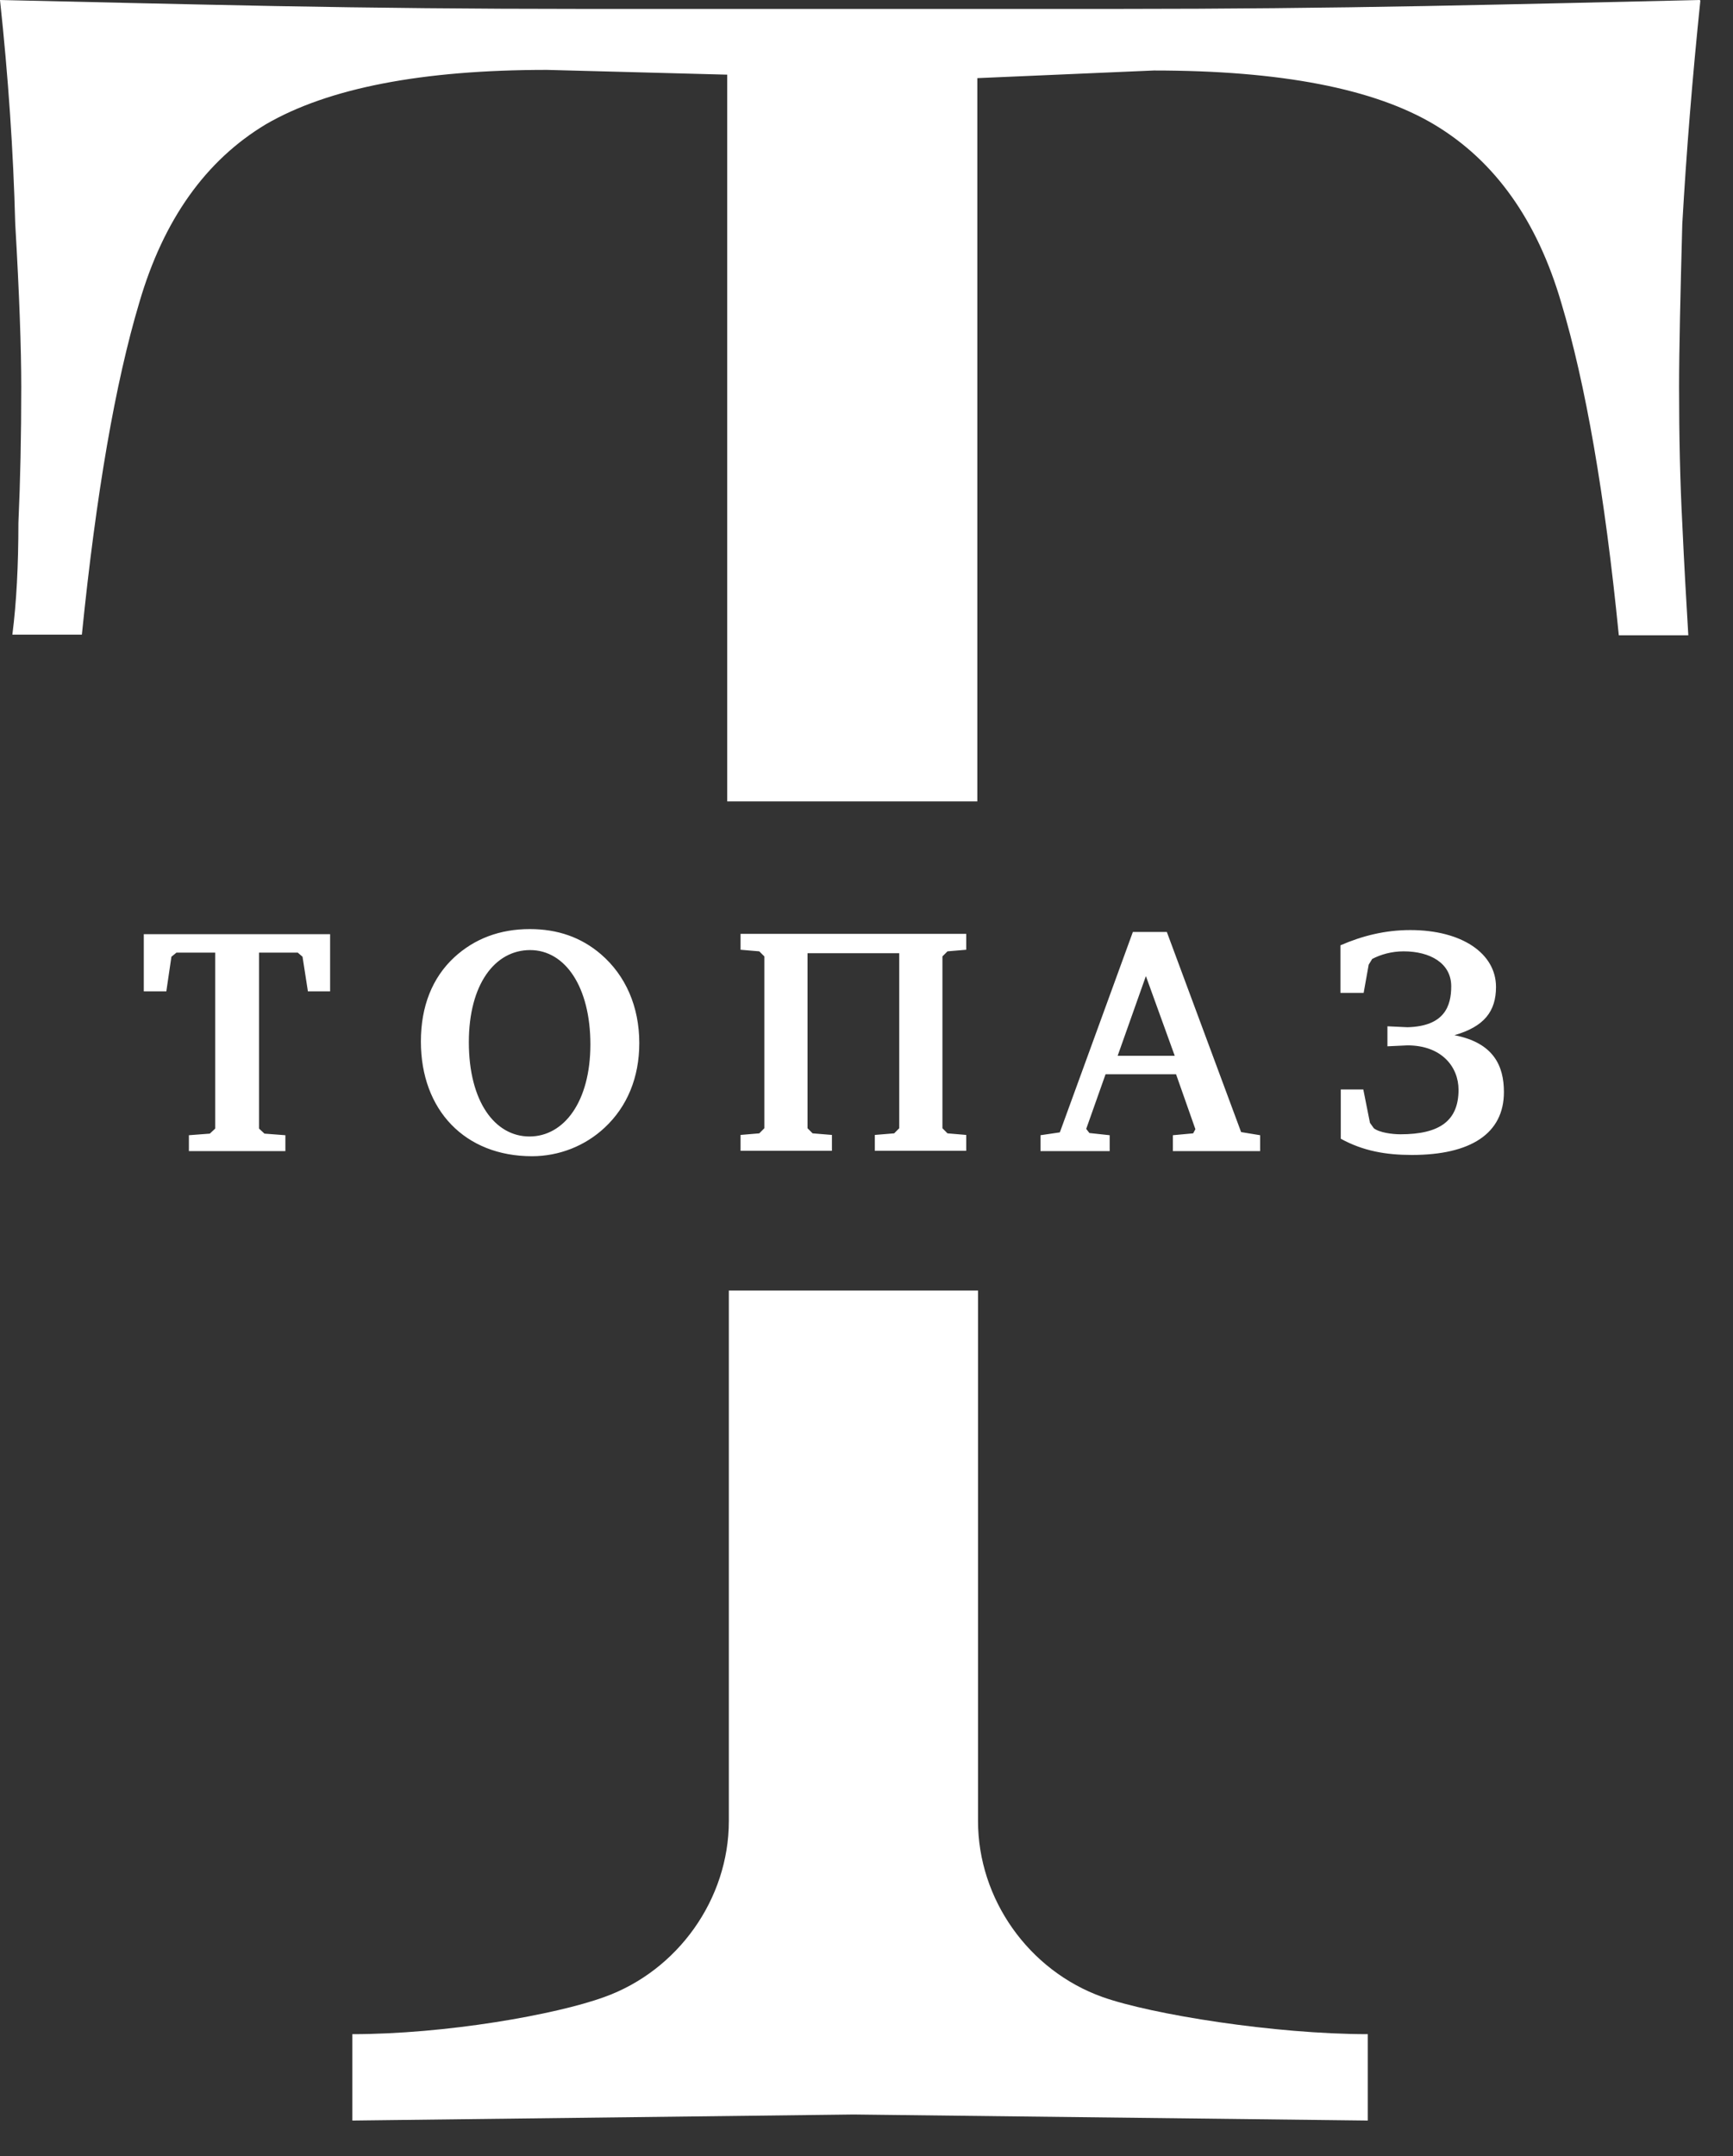
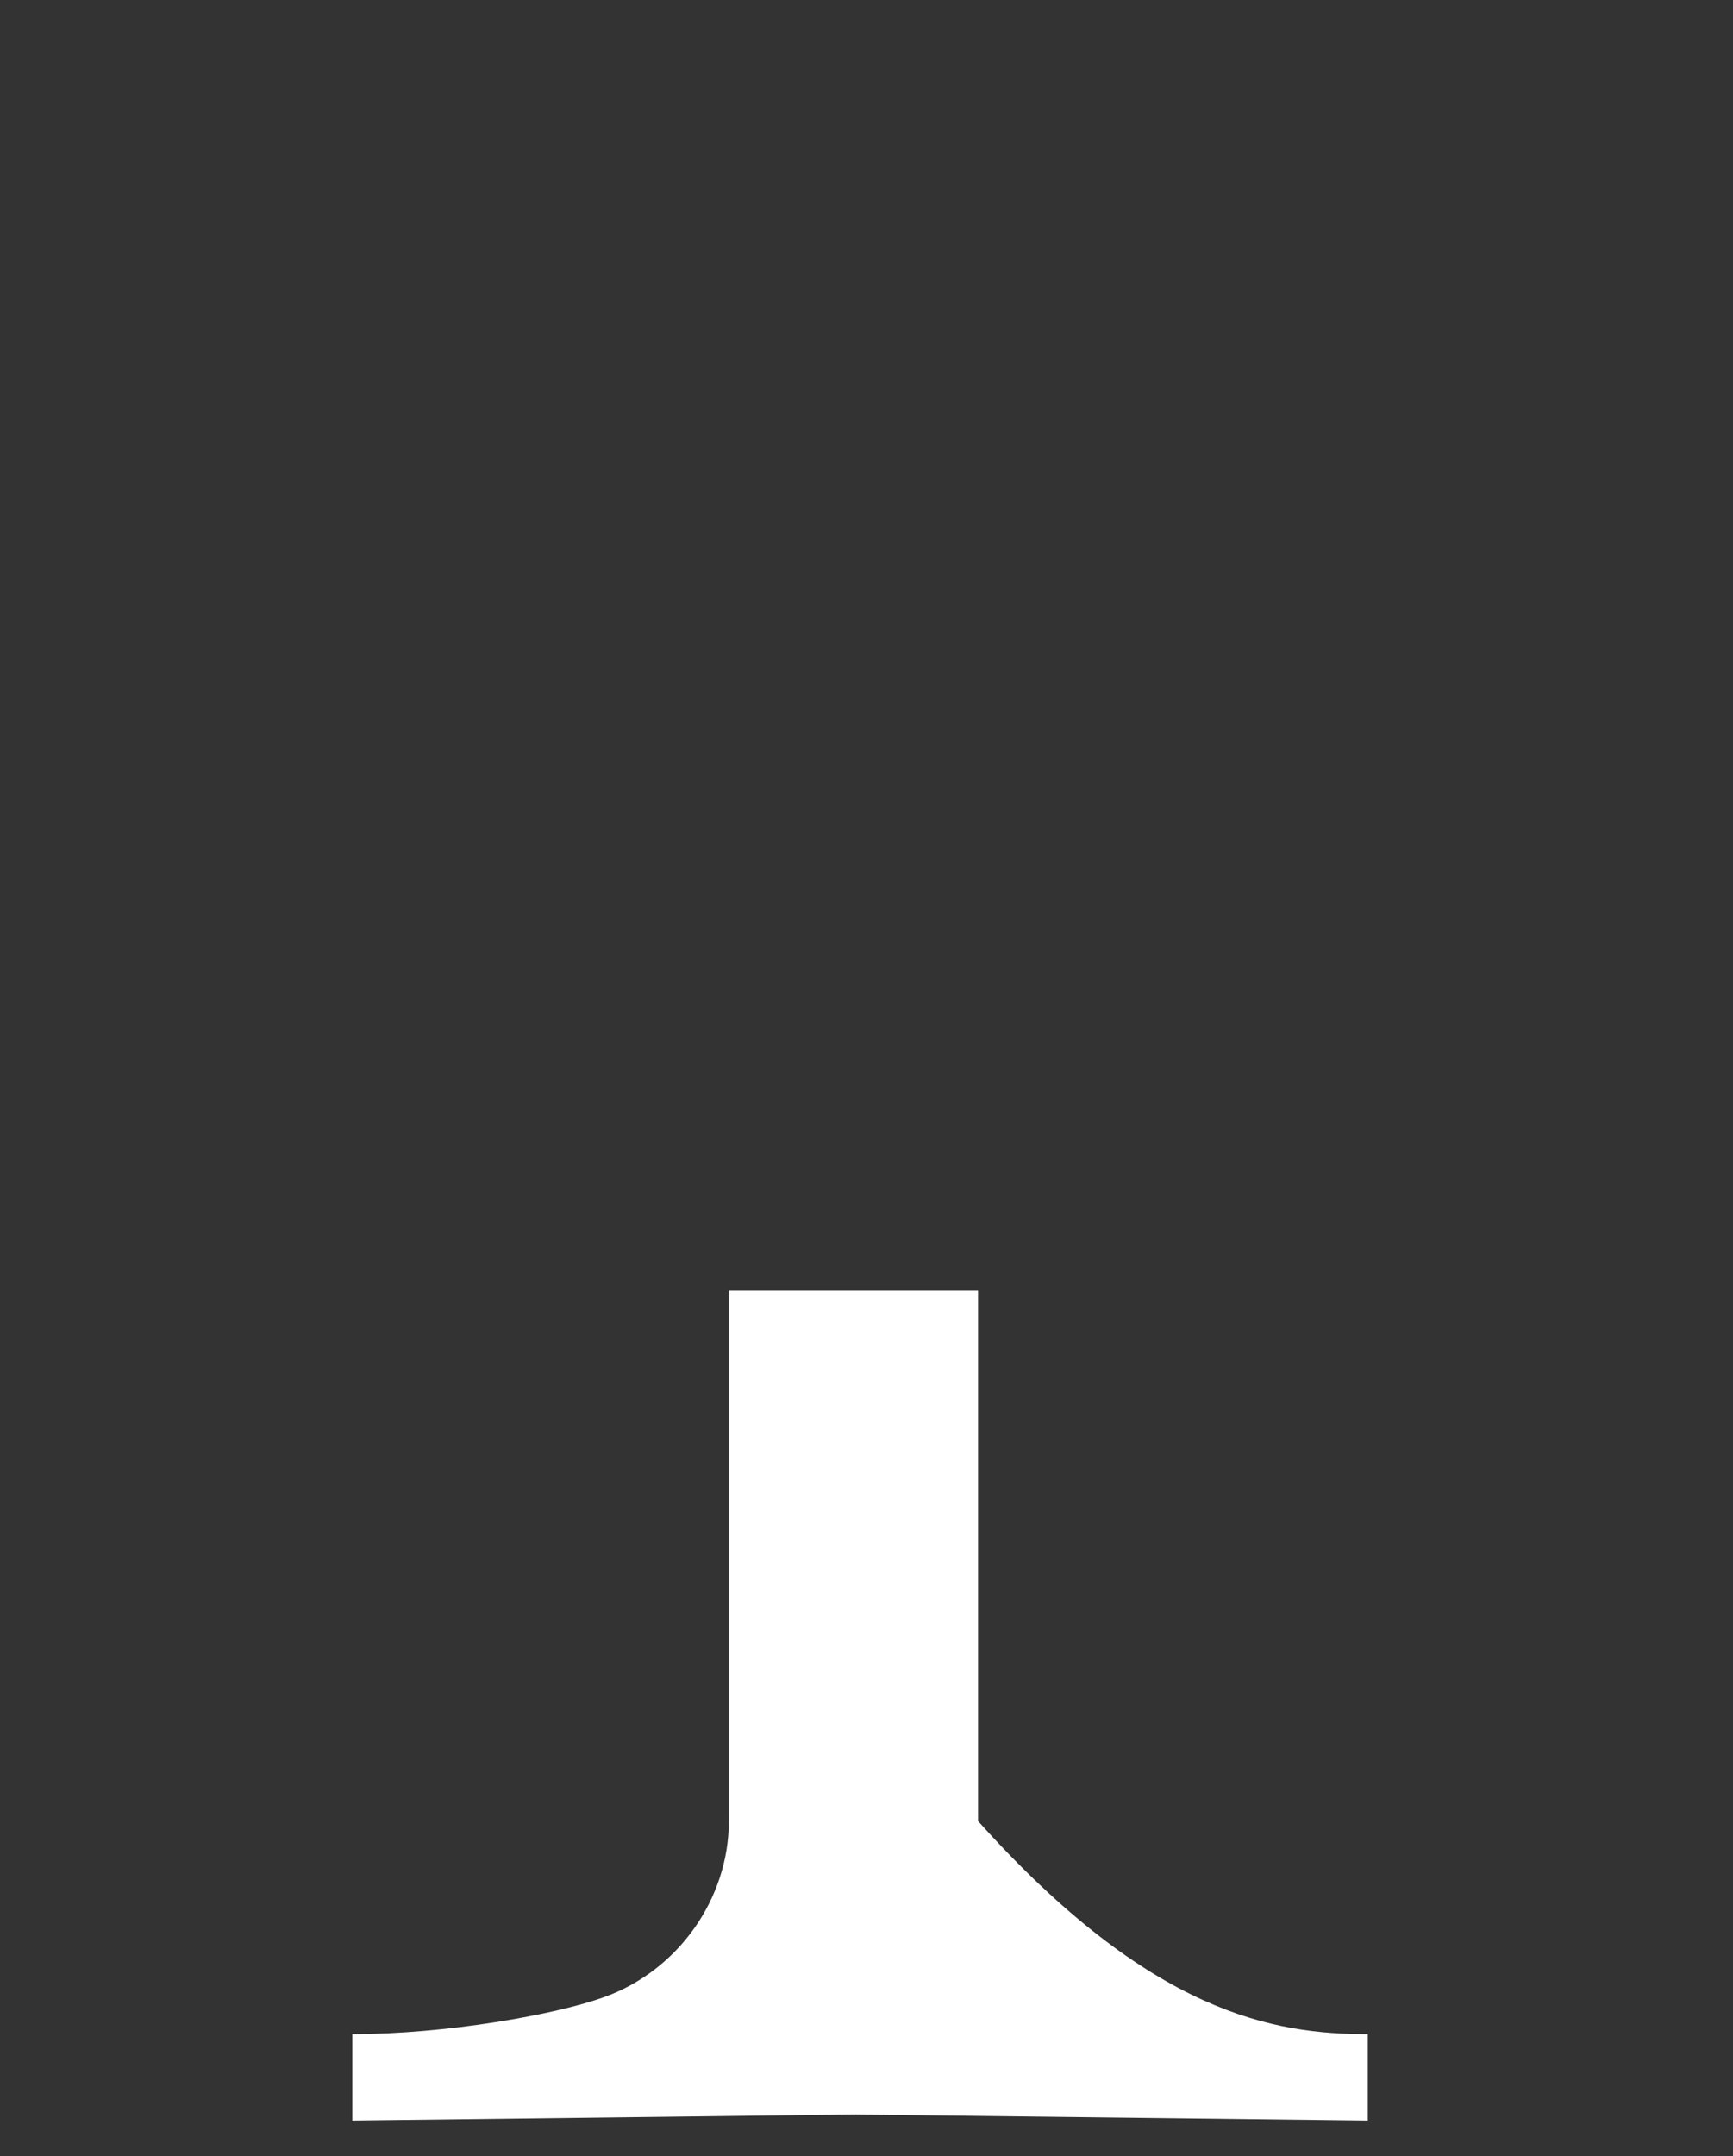
<svg xmlns="http://www.w3.org/2000/svg" width="37" height="46" viewBox="0 0 37 46" fill="none">
  <rect x="0" y="0" width="37" height="46" fill="#333333" stroke="none" />
-   <path d="M20.881 27.534V38.852C20.881 40.519 21.965 42.044 23.537 42.606C24.587 42.979 27.217 43.399 29.203 43.399V45.242L18.224 45.113L7.523 45.242V43.399C9.509 43.399 11.861 42.986 12.904 42.606C14.47 42.044 15.561 40.519 15.561 38.852V27.534H20.881Z" fill="white" />
-   <path d="M36.303 0.014C36.134 1.647 36.005 3.239 35.917 4.784C35.877 6.289 35.849 7.448 35.849 8.268C35.849 9.298 35.87 10.267 35.917 11.168C35.958 12.069 36.005 12.862 36.046 13.554H34.562C34.264 10.545 33.85 8.18 33.335 6.465C32.82 4.703 31.919 3.436 30.631 2.663C29.344 1.891 27.345 1.504 24.634 1.504L20.866 1.667V17.098H15.526V1.593L11.677 1.491C9.013 1.491 7.014 1.877 5.679 2.65C4.391 3.422 3.49 4.69 2.975 6.452C2.46 8.173 2.053 10.531 1.748 13.54H0.264C0.352 12.856 0.393 12.056 0.393 11.155C0.434 10.253 0.454 9.284 0.454 8.254C0.454 7.441 0.413 6.275 0.325 4.771C0.285 3.226 0.176 1.633 0 0C1.803 0.041 3.761 0.088 5.862 0.129C8.01 0.169 10.159 0.19 12.307 0.19H23.976C26.125 0.19 28.273 0.169 30.421 0.129C32.569 0.088 34.528 0.041 36.29 0L36.303 0.014Z" fill="white" />
-   <path d="M3.07 21.151V19.931H7.048V21.151H6.574L6.459 20.412L6.357 20.324H5.53V24.078L5.646 24.186L6.093 24.22V24.559H4.033V24.22L4.48 24.186L4.595 24.078V20.324H3.768L3.66 20.412L3.551 21.151H3.077H3.07ZM8.986 22.221C8.986 21.469 9.23 20.859 9.698 20.425C10.132 20.026 10.674 19.822 11.311 19.822C11.907 19.822 12.409 19.998 12.829 20.358C13.357 20.812 13.649 21.476 13.649 22.255C13.649 22.987 13.391 23.61 12.91 24.058C12.49 24.451 11.934 24.668 11.358 24.668C9.928 24.668 8.986 23.685 8.986 22.221ZM10.01 22.235C10.01 23.502 10.566 24.247 11.304 24.247C12.043 24.247 12.605 23.502 12.605 22.282C12.605 21.062 12.07 20.27 11.318 20.27C10.566 20.27 10.01 21.001 10.01 22.235ZM15.811 24.552V24.214L16.211 24.18L16.319 24.071V20.405L16.211 20.297L15.811 20.263V19.924H20.629V20.263L20.229 20.297L20.121 20.405V24.071L20.229 24.18L20.629 24.214V24.552H18.677V24.214L19.091 24.18L19.199 24.071V20.337H17.241V24.071L17.349 24.18L17.762 24.214V24.552H15.811ZM22.215 24.559V24.22L22.628 24.159L24.187 19.883H24.912L26.498 24.153L26.904 24.22V24.559H25.041V24.22L25.474 24.18L25.522 24.092L25.109 22.919H23.604L23.191 24.085L23.259 24.173L23.692 24.22V24.559H22.208H22.215ZM23.868 22.526H25.081L24.465 20.825L23.862 22.526H23.868ZM28.626 24.295V23.244H29.107L29.249 23.956L29.331 24.071C29.453 24.166 29.73 24.2 29.9 24.2C30.733 24.2 31.14 23.915 31.14 23.251C31.14 22.763 30.781 22.303 30.049 22.303L29.622 22.323V21.896L30.049 21.916C30.842 21.896 30.984 21.462 30.984 21.042C30.984 20.547 30.53 20.297 29.968 20.297C29.71 20.297 29.48 20.364 29.297 20.459L29.222 20.581L29.114 21.184H28.619V20.168C29.087 19.965 29.575 19.843 30.11 19.843C31.215 19.843 31.94 20.344 31.94 21.056C31.94 21.577 31.689 21.903 31.052 22.086C31.892 22.248 32.109 22.743 32.109 23.299C32.109 24.186 31.398 24.641 30.144 24.641C29.595 24.641 29.107 24.559 28.626 24.295Z" fill="white" />
+   <path d="M20.881 27.534V38.852C24.587 42.979 27.217 43.399 29.203 43.399V45.242L18.224 45.113L7.523 45.242V43.399C9.509 43.399 11.861 42.986 12.904 42.606C14.47 42.044 15.561 40.519 15.561 38.852V27.534H20.881Z" fill="white" />
</svg>